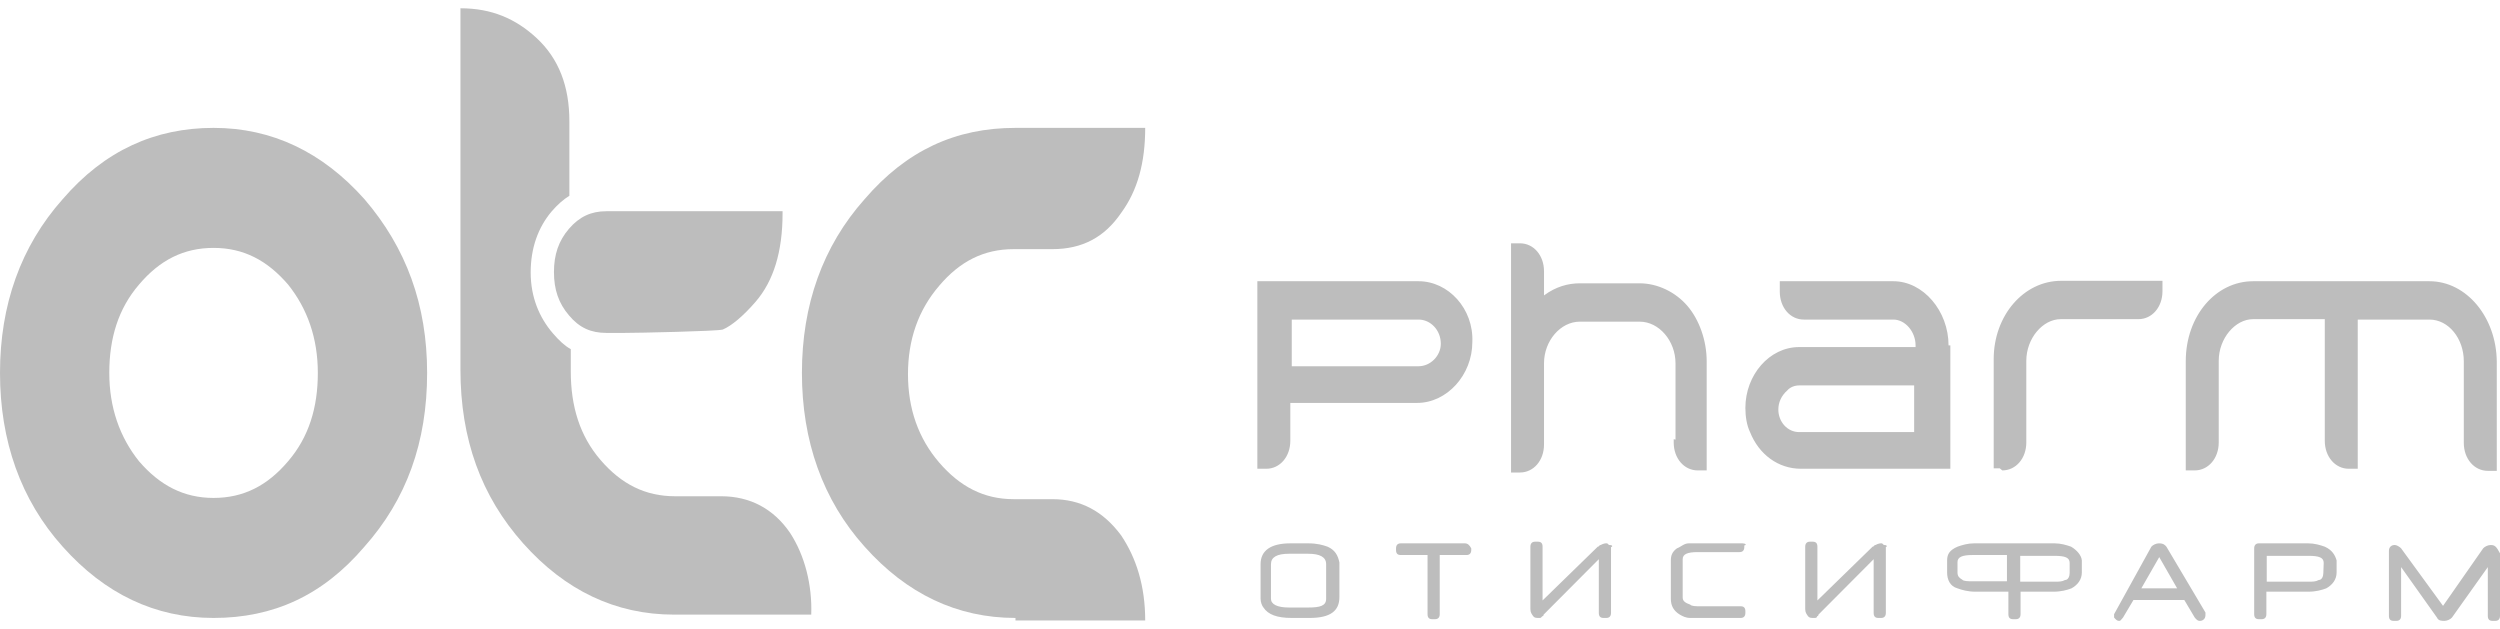
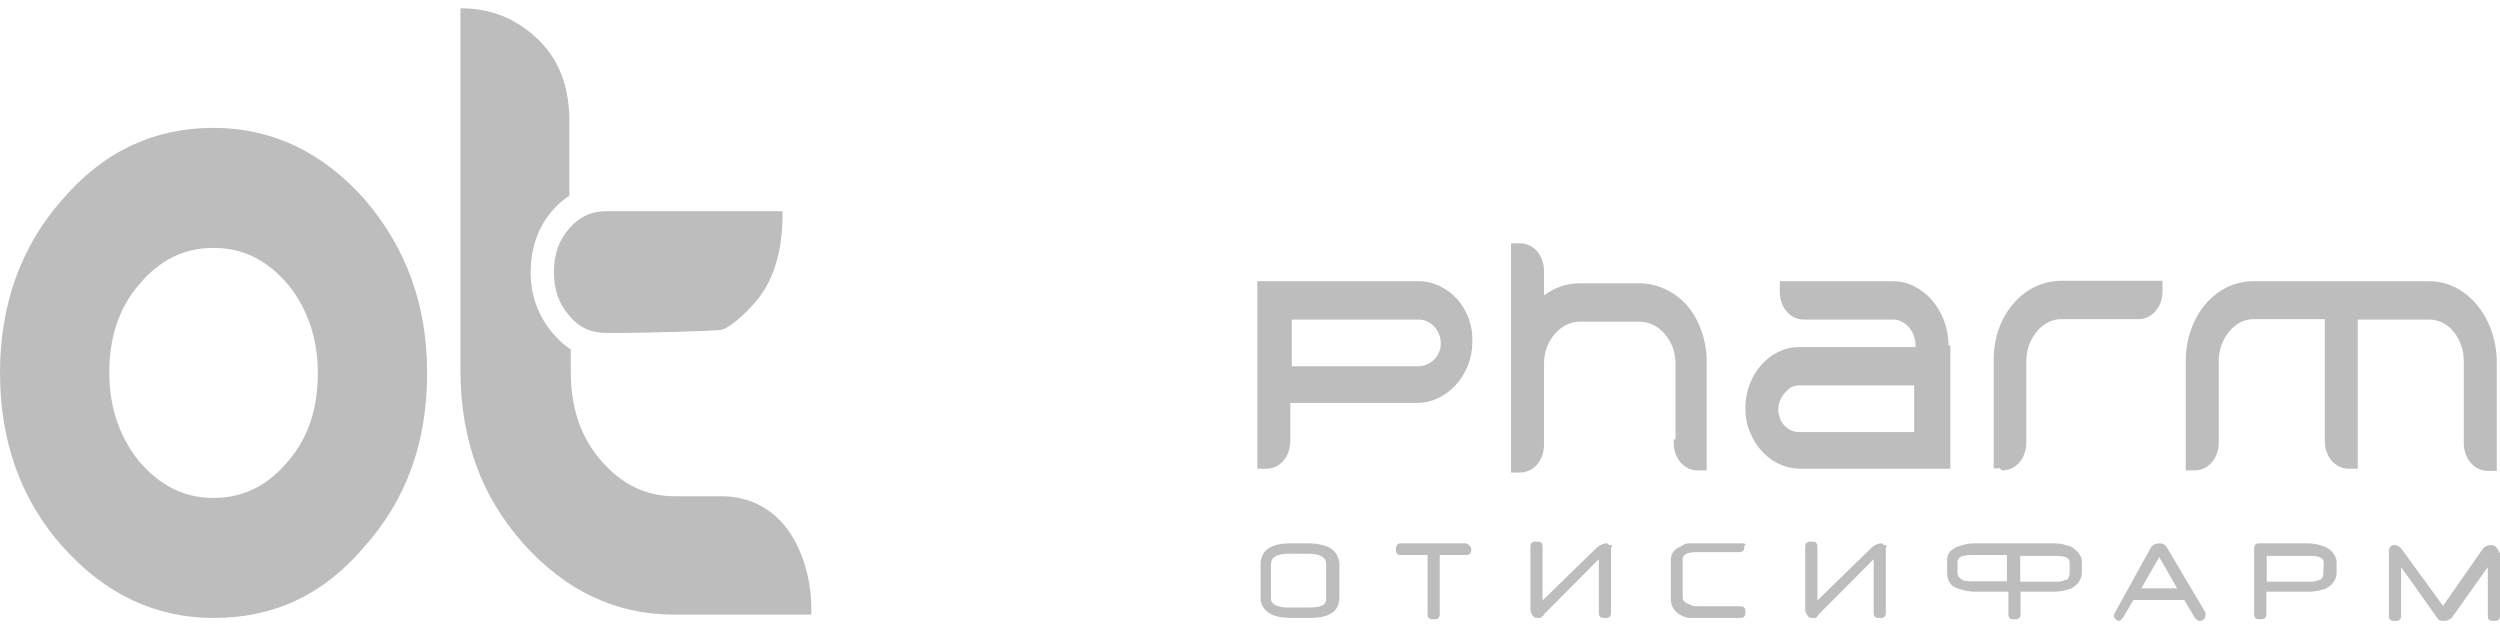
<svg xmlns="http://www.w3.org/2000/svg" width="151" height="38" viewBox="0 0 151 38" fill="none">
  <g clip-path="url(#clip0_5_1040)">
    <path d="M101.092 26.526V26.727C101.092 27.684 101.72 28.413 102.543 28.413H103.084V21.819C103.084 20.56 102.629 19.302 101.915 18.471C101.201 17.641 100.119 17.112 99.036 17.112H95.422C94.708 17.112 93.972 17.314 93.258 17.842V16.382C93.258 15.426 92.63 14.696 91.808 14.696H91.267V28.539H91.808C92.63 28.539 93.258 27.809 93.258 26.853V21.945C93.258 20.586 94.253 19.428 95.422 19.428H99.036C100.205 19.428 101.201 20.586 101.201 21.945V26.551L101.092 26.526ZM117.692 20.863C117.692 18.773 116.156 16.986 114.359 16.986H107.499V17.616C107.499 18.572 108.126 19.302 108.949 19.302H114.359C115.074 19.302 115.701 20.032 115.701 20.863V20.963H108.667C106.871 20.963 105.421 22.649 105.421 24.638C105.421 25.167 105.508 25.695 105.702 26.098C106.243 27.457 107.412 28.313 108.776 28.313H117.801V20.863H117.692ZM115.701 26.098H108.667C107.953 26.098 107.412 25.469 107.412 24.739C107.412 24.311 107.585 23.908 107.953 23.581C108.126 23.38 108.408 23.279 108.667 23.279H115.615V26.098H115.701ZM146.737 16.986H136.088C133.838 16.986 132.02 19.075 132.02 21.819V28.413H132.561C133.383 28.413 134.011 27.684 134.011 26.727V21.794C134.011 20.435 135.006 19.277 136.088 19.277H140.417V26.626C140.417 27.583 141.045 28.313 141.867 28.313H142.408V19.302H146.737C147.905 19.302 148.814 20.46 148.814 21.819V26.752C148.814 27.709 149.442 28.439 150.264 28.439H150.805V21.844C150.784 19.176 148.987 16.986 146.737 16.986ZM120.939 28.413C121.761 28.413 122.389 27.684 122.389 26.727V21.794C122.389 20.435 123.384 19.277 124.466 19.277H129.163C129.985 19.277 130.613 18.547 130.613 17.59V16.961H124.488C122.237 16.961 120.419 19.05 120.419 21.693V28.288H120.787L120.939 28.413ZM85.683 16.986H75.944V28.313H76.485C77.307 28.313 77.935 27.583 77.935 26.626V24.336H85.596C87.393 24.336 88.929 22.649 88.929 20.661C89.016 18.648 87.479 16.986 85.683 16.986ZM85.683 22.121H78.022V19.302H85.683C86.397 19.302 87.025 19.931 87.025 20.762C87.025 21.492 86.397 22.121 85.683 22.121ZM88.475 32.818H84.601C84.428 32.818 84.32 32.919 84.32 33.12V33.221C84.32 33.422 84.406 33.523 84.601 33.523H86.224V37.097C86.224 37.298 86.311 37.399 86.505 37.399H86.678C86.852 37.399 86.96 37.298 86.96 37.097V33.523H88.583C88.756 33.523 88.864 33.422 88.864 33.221V33.12C88.756 32.919 88.648 32.818 88.475 32.818ZM80.186 33.02C79.904 32.919 79.558 32.818 79.017 32.818H77.935C76.766 32.818 76.139 33.246 76.139 34.077V36.166C76.139 36.367 76.225 36.594 76.312 36.694C76.593 37.122 77.134 37.324 78.022 37.324H79.104C80.359 37.324 80.9 36.896 80.9 36.065V33.976C80.813 33.548 80.64 33.221 80.186 33.02ZM80.099 36.166C80.099 36.594 79.731 36.694 79.017 36.694H77.848C77.134 36.694 76.766 36.493 76.766 36.166V34.077C76.766 33.649 77.134 33.447 77.848 33.447H79.017C79.731 33.447 80.099 33.649 80.099 34.077V36.166ZM130.851 33.02C130.764 32.919 130.678 32.818 130.396 32.818C130.223 32.818 130.029 32.919 129.942 33.02L127.691 37.097V37.298C127.778 37.399 127.864 37.5 127.973 37.5C128.059 37.5 128.059 37.5 128.146 37.399L128.232 37.298L128.86 36.241H131.933L132.561 37.298C132.647 37.399 132.734 37.5 132.842 37.5C132.929 37.5 133.015 37.5 133.123 37.399C133.21 37.298 133.21 37.198 133.21 37.097V36.996L130.851 33.02ZM129.336 35.537L130.418 33.649L131.5 35.537H129.336ZM97.219 32.919C97.132 32.919 97.132 32.818 97.045 32.818C96.959 32.818 96.872 32.818 96.677 32.919C96.591 32.919 96.591 33.02 96.504 33.02L93.171 36.267V33.02C93.171 32.818 93.085 32.718 92.89 32.718H92.717C92.544 32.718 92.436 32.818 92.436 33.02V36.795C92.436 36.996 92.522 37.097 92.609 37.223C92.695 37.324 92.782 37.324 92.977 37.324C93.063 37.324 93.063 37.324 93.15 37.223C93.15 37.223 93.236 37.223 93.236 37.122L96.569 33.775V37.022C96.569 37.223 96.656 37.324 96.85 37.324H97.024C97.197 37.324 97.305 37.223 97.305 37.022V33.045C97.413 33.02 97.413 32.919 97.219 32.919ZM140.417 33.02C140.136 32.919 139.789 32.818 139.421 32.818H136.435C136.262 32.818 136.153 32.919 136.153 33.12V37.097C136.153 37.298 136.24 37.399 136.435 37.399H136.608C136.781 37.399 136.889 37.298 136.889 37.097V35.738H139.421C139.876 35.738 140.244 35.637 140.504 35.537C140.871 35.335 141.131 35.008 141.131 34.58V33.85C141.045 33.548 140.871 33.221 140.417 33.02ZM140.33 34.605C140.33 34.807 140.244 35.033 140.049 35.033C139.876 35.134 139.681 35.134 139.421 35.134H136.911V33.573H139.443C140.071 33.573 140.352 33.674 140.352 34.001L140.33 34.605ZM150.437 32.919C150.264 32.919 150.07 33.02 149.983 33.12L147.559 36.594L145.027 33.12C144.94 33.02 144.745 32.919 144.659 32.919C144.572 32.919 144.486 32.919 144.378 33.02C144.291 33.12 144.291 33.221 144.291 33.322V37.198C144.291 37.399 144.378 37.5 144.572 37.5H144.745C144.919 37.5 145.027 37.399 145.027 37.198V34.253L147.191 37.298C147.278 37.5 147.472 37.5 147.646 37.5C147.819 37.5 148.013 37.399 148.1 37.298L150.264 34.253V37.198C150.264 37.399 150.351 37.5 150.546 37.5H150.719C150.892 37.5 151 37.399 151 37.198V33.422C150.784 33.02 150.697 32.919 150.437 32.919ZM125.094 33.02C124.813 32.919 124.466 32.818 124.098 32.818H119.229C118.861 32.818 118.515 32.919 118.233 33.02C117.779 33.221 117.606 33.447 117.606 33.85V34.58C117.606 35.008 117.779 35.411 118.233 35.537C118.515 35.637 118.861 35.738 119.315 35.738H121.307V37.097C121.307 37.298 121.393 37.399 121.588 37.399H121.761C121.934 37.399 122.042 37.298 122.042 37.097V35.738H124.034C124.488 35.738 124.856 35.637 125.116 35.537C125.484 35.335 125.743 35.008 125.743 34.58V33.85C125.722 33.548 125.44 33.221 125.094 33.02ZM121.22 35.109H119.142C118.861 35.109 118.601 35.109 118.515 35.008C118.342 34.907 118.233 34.807 118.233 34.58V33.951C118.233 33.649 118.515 33.523 119.142 33.523H121.22V35.109ZM125.007 34.605C125.007 34.807 124.921 35.033 124.726 35.033C124.553 35.134 124.358 35.134 124.098 35.134H122.021V33.573H124.098C124.726 33.573 125.007 33.674 125.007 34.001V34.605ZM113.818 32.919C113.732 32.919 113.732 32.818 113.645 32.818C113.559 32.818 113.472 32.818 113.277 32.919C113.191 32.919 113.191 33.02 113.104 33.02L109.771 36.267V33.02C109.771 32.818 109.685 32.718 109.49 32.718H109.317C109.144 32.718 109.035 32.818 109.035 33.02V36.795C109.035 36.996 109.122 37.097 109.208 37.223C109.295 37.324 109.382 37.324 109.576 37.324C109.663 37.324 109.749 37.324 109.749 37.223C109.749 37.223 109.836 37.223 109.836 37.122L113.169 33.775V37.022C113.169 37.223 113.256 37.324 113.45 37.324H113.624C113.797 37.324 113.905 37.223 113.905 37.022V33.045C113.991 33.02 113.991 32.919 113.818 32.919ZM105.248 32.818H102.001C101.72 32.818 101.547 33.02 101.287 33.12C101.006 33.322 100.919 33.548 100.919 33.85V36.166C100.919 36.594 101.092 36.896 101.46 37.122C101.634 37.223 101.828 37.324 102.088 37.324H105.14C105.313 37.324 105.421 37.223 105.421 37.022V36.921C105.421 36.72 105.334 36.619 105.14 36.619H102.716C102.434 36.619 102.175 36.619 102.088 36.518C101.807 36.418 101.634 36.317 101.634 36.09V33.775C101.634 33.473 101.915 33.347 102.543 33.347H105.075C105.248 33.347 105.356 33.246 105.356 33.045V32.944C105.529 32.919 105.421 32.818 105.248 32.818Z" fill="#BDBDBD" />
    <path d="M12.899 37.324C9.371 37.324 6.32 35.864 3.787 33.02C1.255 30.201 0 26.626 0 22.524C0 18.421 1.255 14.872 3.787 12.028C6.32 9.083 9.371 7.724 12.899 7.724C16.427 7.724 19.478 9.184 22.011 12.028C24.543 14.973 25.798 18.421 25.798 22.524C25.798 26.727 24.543 30.175 22.011 33.02C19.5 35.965 16.513 37.324 12.899 37.324ZM12.899 14.973C11.103 14.973 9.653 15.703 8.397 17.188C7.142 18.647 6.601 20.434 6.601 22.524C6.601 24.613 7.229 26.4 8.397 27.86C9.653 29.32 11.103 30.075 12.899 30.075C14.695 30.075 16.145 29.345 17.401 27.86C18.656 26.4 19.197 24.613 19.197 22.524C19.197 20.434 18.569 18.647 17.401 17.188C16.145 15.728 14.717 14.973 12.899 14.973Z" fill="#BDBDBD" />
-     <path d="M61.335 37.324C57.807 37.324 54.756 35.864 52.224 33.02C49.691 30.201 48.436 26.626 48.436 22.524C48.436 18.421 49.691 14.872 52.224 12.028C54.756 9.083 57.721 7.724 61.335 7.724H69.17C69.17 9.813 68.715 11.499 67.719 12.858C66.724 14.318 65.382 15.048 63.564 15.048H61.227C59.43 15.048 57.98 15.778 56.725 17.263C55.47 18.723 54.842 20.51 54.842 22.599C54.842 24.688 55.47 26.475 56.725 27.935C57.98 29.395 59.43 30.15 61.227 30.15H63.564C65.274 30.15 66.637 30.88 67.719 32.34C68.629 33.699 69.17 35.386 69.17 37.475H61.335V37.324Z" fill="#BDBDBD" />
    <path d="M47.722 32.189C46.726 30.729 45.298 29.974 43.566 29.974H40.774C38.978 29.974 37.528 29.244 36.273 27.784C35.017 26.325 34.476 24.537 34.476 22.448V21.089C34.108 20.888 33.762 20.561 33.394 20.133C32.572 19.176 32.053 17.943 32.053 16.458C32.053 14.973 32.507 13.739 33.308 12.783C33.676 12.355 34.022 12.053 34.39 11.826V7.321C34.39 5.232 33.762 3.546 32.399 2.287C31.143 1.129 29.693 0.5 27.811 0.5V22.323C27.811 26.526 29.066 29.974 31.598 32.818C34.13 35.663 37.182 37.123 40.709 37.123H48.999C49.063 35.335 48.609 33.548 47.722 32.189Z" fill="#BDBDBD" />
    <path d="M47.267 12.884C47.267 15.199 46.726 16.961 45.644 18.22C44.93 19.05 44.194 19.68 43.653 19.906C43.285 20.007 38.524 20.108 37.701 20.108H36.619C35.71 20.108 34.996 19.805 34.368 19.05C33.741 18.32 33.459 17.49 33.459 16.433C33.459 15.376 33.741 14.545 34.368 13.815C34.996 13.085 35.71 12.758 36.619 12.758H47.267" fill="#BDBDBD" />
  </g>
  <defs>
    <clipPath id="clip0_5_1040">
      <rect width="151" height="37" fill="white" transform="translate(0 0.5)" />
    </clipPath>
  </defs>
</svg>